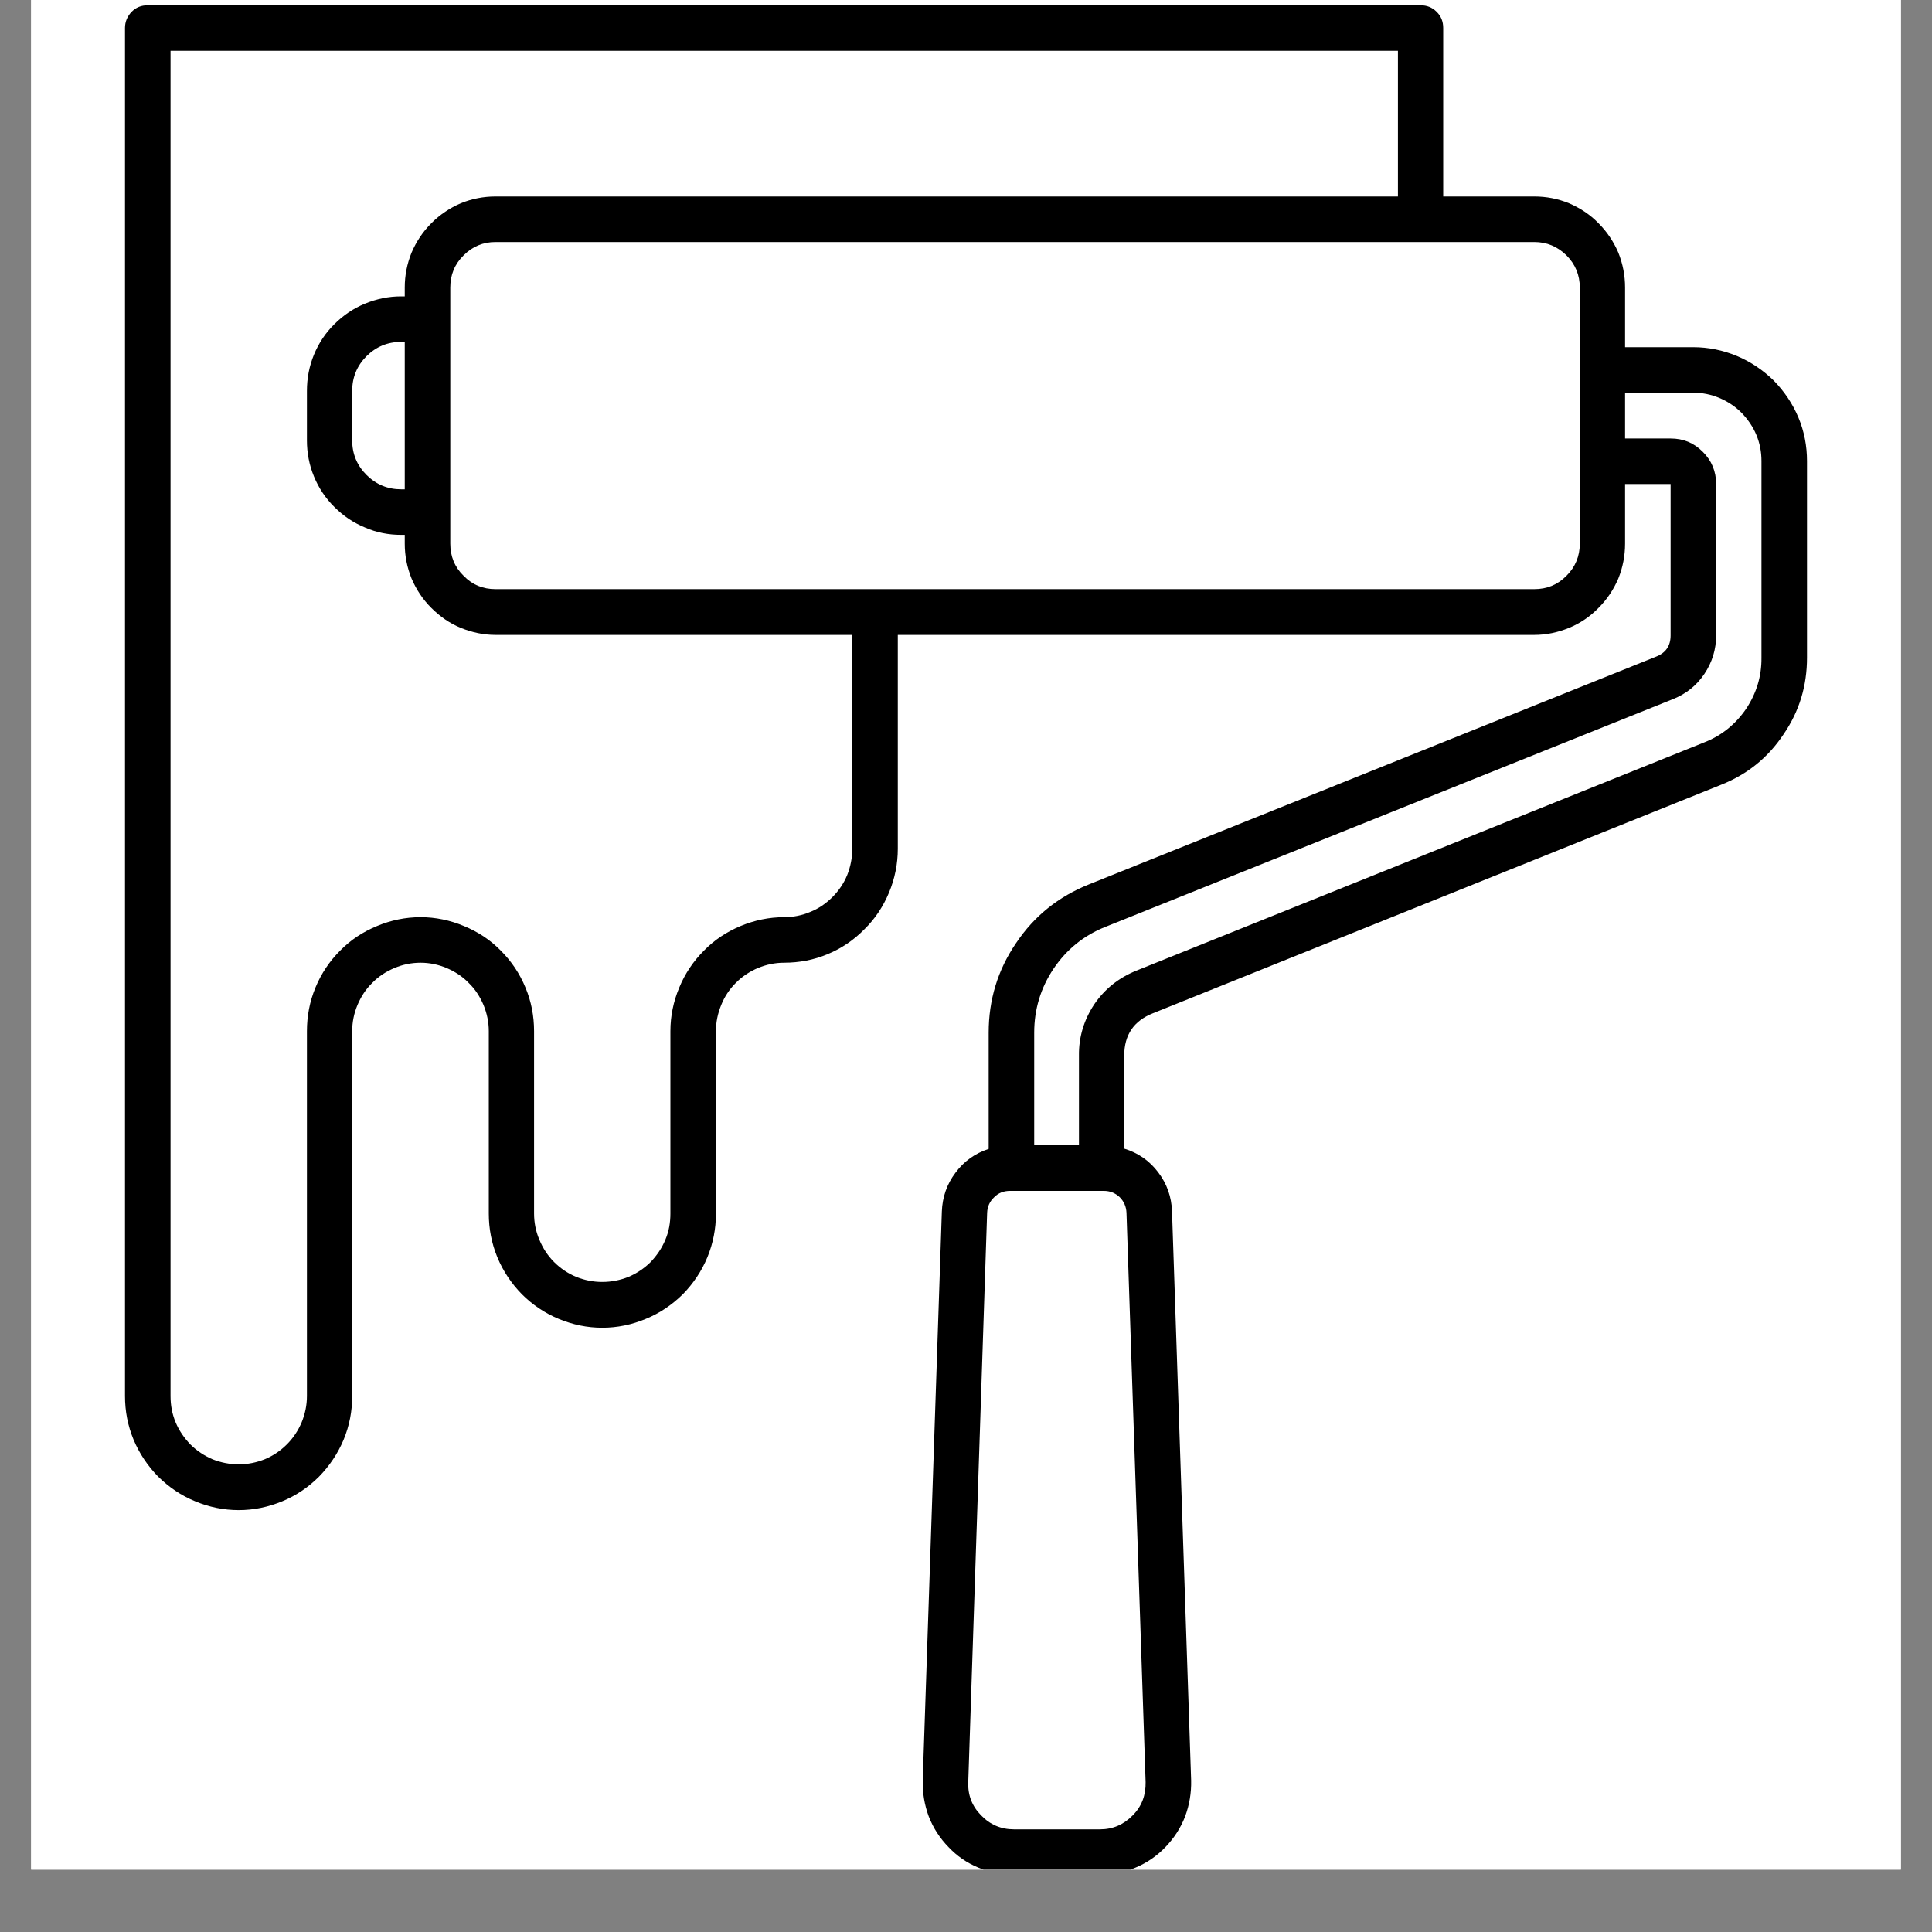
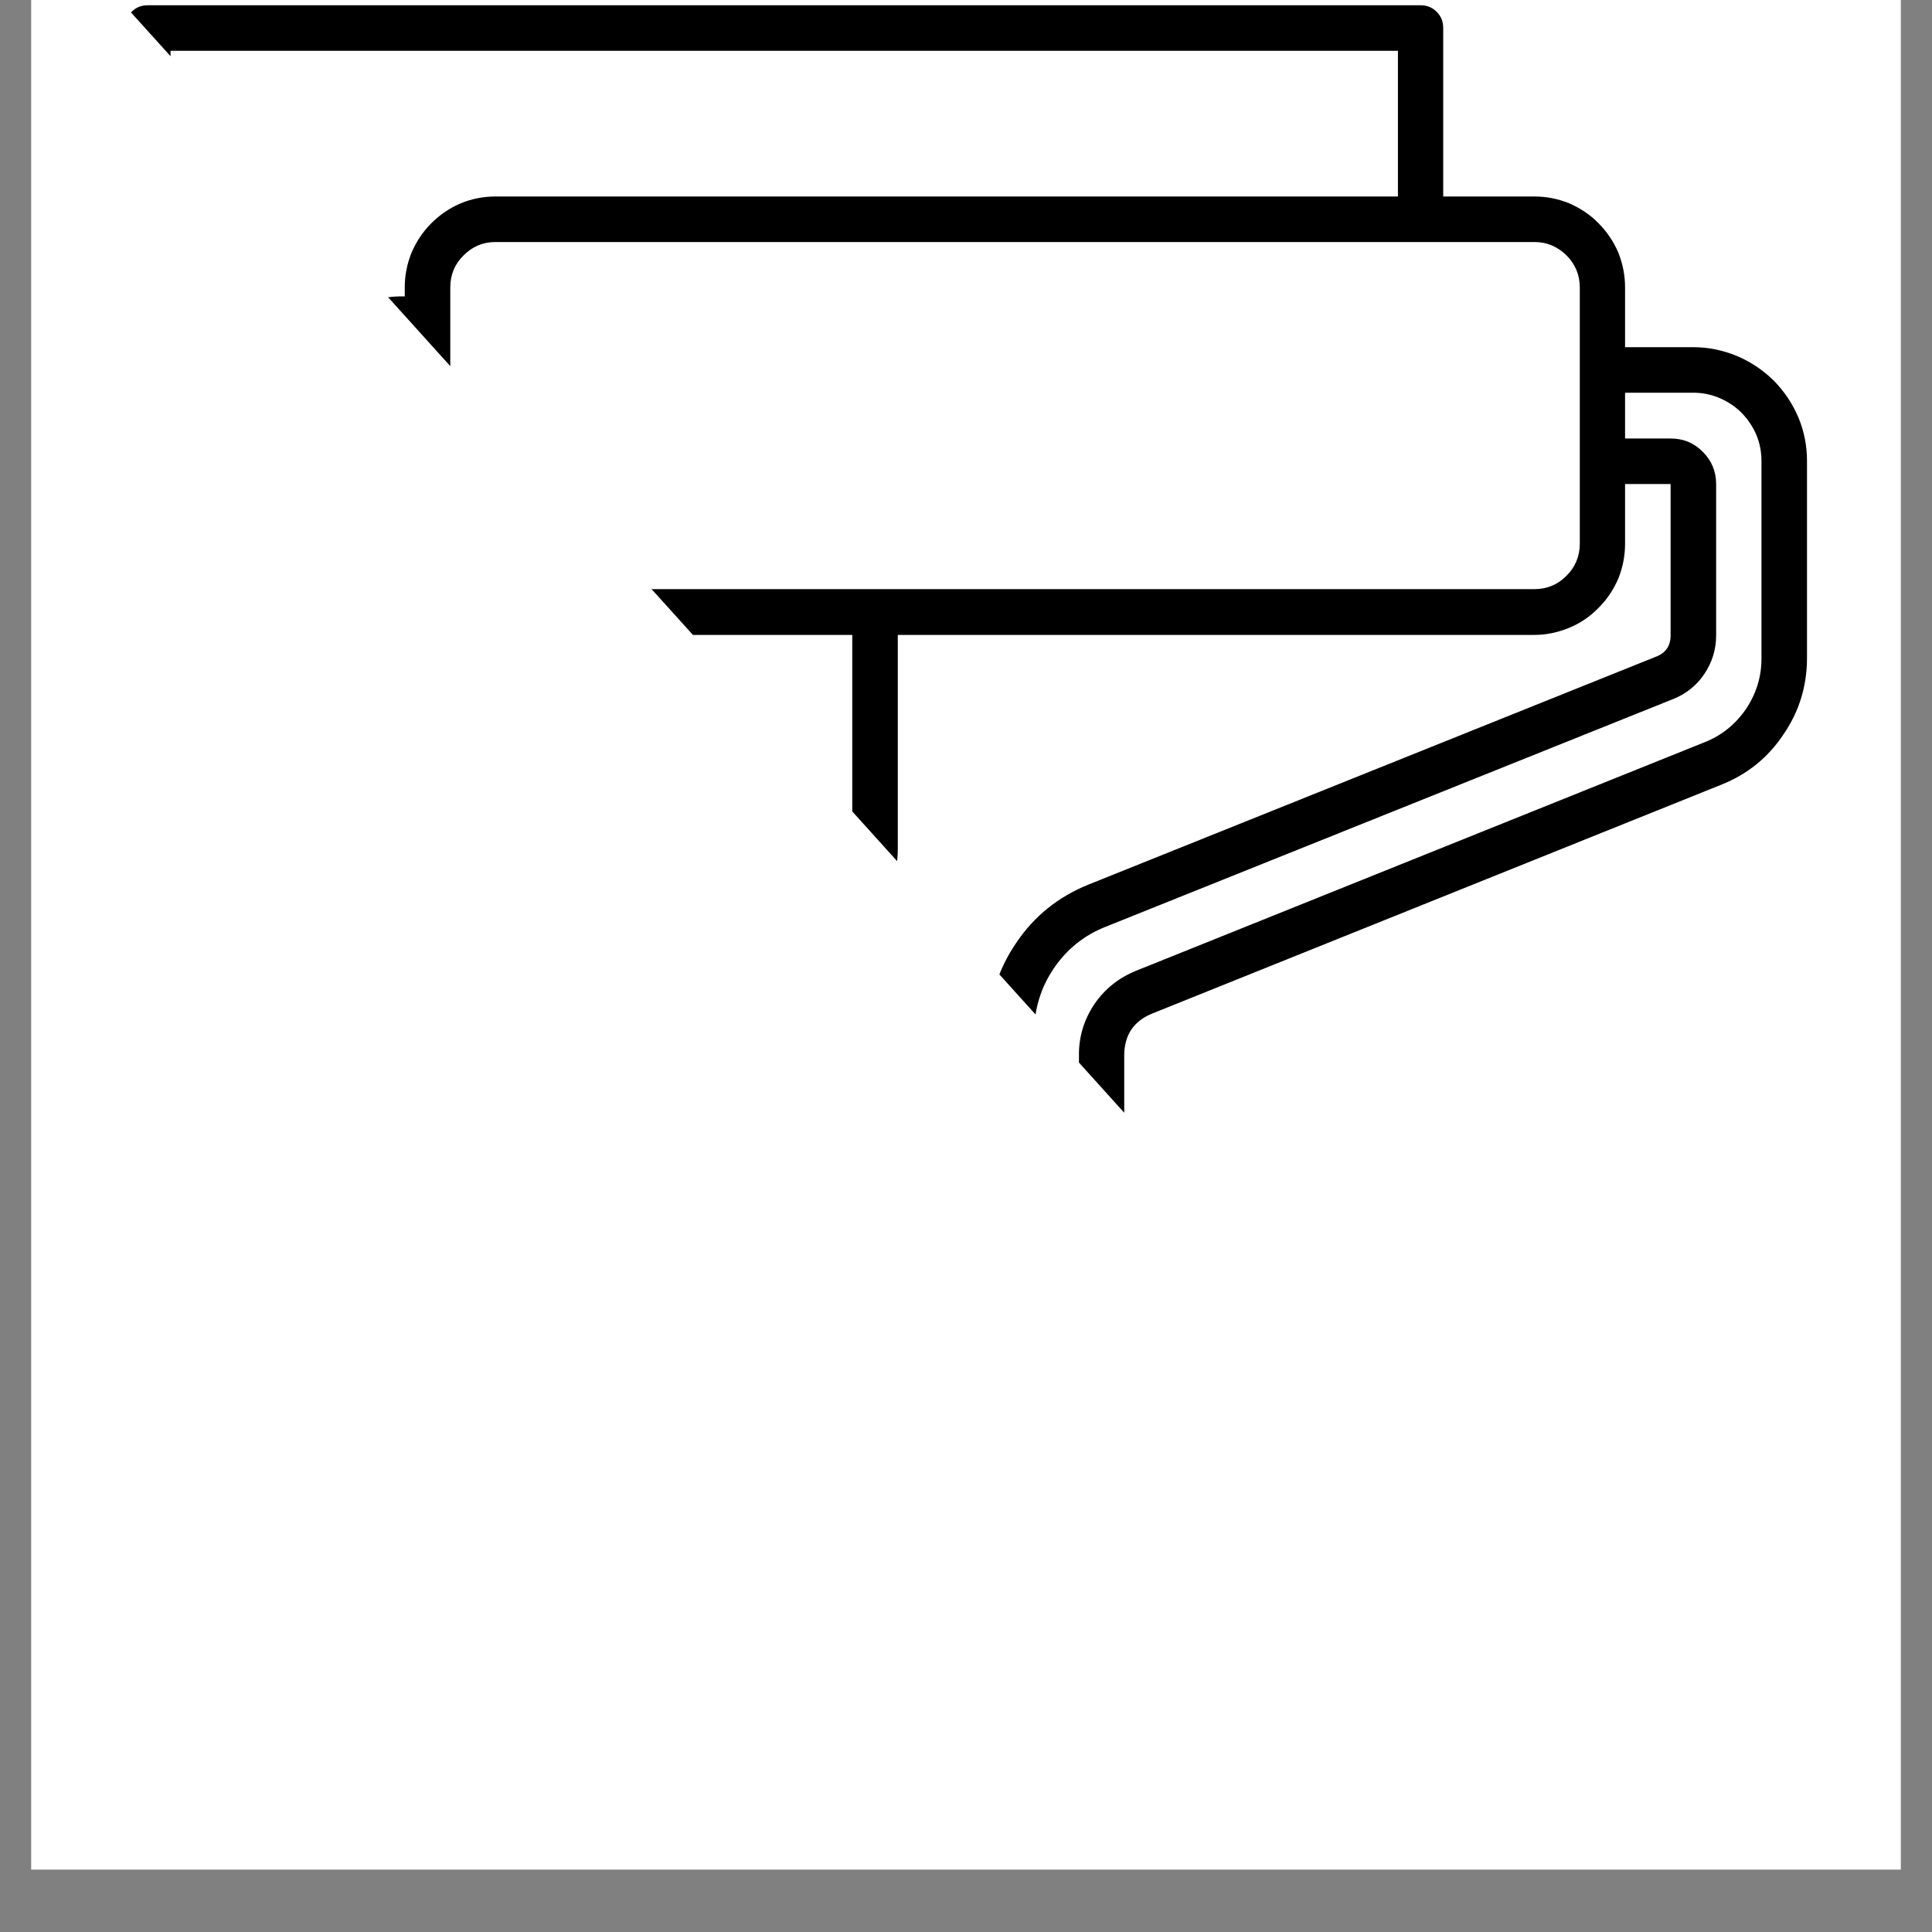
<svg xmlns="http://www.w3.org/2000/svg" width="40" zoomAndPan="magnify" viewBox="0 0 30 30" height="40" preserveAspectRatio="xMidYMid meet" version="1.0">
  <rect x="0" y="0" width="30" height="30" fill="#808080" stroke="none" />
  <defs>
    <clipPath id="e88deffaaf">
      <path d="M 0.484 0 L 29.516 0 L 29.516 29.031 L 0.484 29.031 Z M 0.484 0 " clip-rule="nonzero" />
    </clipPath>
    <clipPath id="ddf043be7e">
-       <path d="M 1.934 0.082 L 28.066 0.082 L 28.066 29.031 L 1.934 29.031 Z M 1.934 0.082 " clip-rule="nonzero" />
+       <path d="M 1.934 0.082 L 28.066 0.082 L 28.066 29.031 Z M 1.934 0.082 " clip-rule="nonzero" />
    </clipPath>
  </defs>
  <g clip-path="url(#e88deffaaf)">
-     <path fill="#ffffff" d="M 0.484 0 L 29.516 0 L 29.516 29.031 L 0.484 29.031 Z M 0.484 0 " fill-opacity="1" fill-rule="nonzero" />
    <path fill="#ffffff" d="M 0.484 0 L 29.516 0 L 29.516 29.031 L 0.484 29.031 Z M 0.484 0 " fill-opacity="1" fill-rule="nonzero" />
  </g>
  <g clip-path="url(#ddf043be7e)">
    <path fill="#000000" d="M 26.293 5.391 L 25.234 5.391 L 25.234 4.465 C 25.234 4.277 25.199 4.098 25.129 3.922 C 25.055 3.75 24.953 3.598 24.82 3.465 C 24.691 3.332 24.535 3.23 24.363 3.156 C 24.191 3.086 24.012 3.051 23.824 3.051 L 22.41 3.051 L 22.41 0.434 C 22.41 0.336 22.379 0.254 22.309 0.184 C 22.238 0.113 22.156 0.082 22.059 0.082 L 2.293 0.082 C 2.195 0.082 2.113 0.113 2.043 0.184 C 1.977 0.254 1.941 0.336 1.941 0.434 L 1.941 21.676 C 1.941 21.914 1.984 22.137 2.074 22.355 C 2.164 22.57 2.293 22.762 2.457 22.93 C 2.625 23.094 2.812 23.223 3.031 23.312 C 3.246 23.402 3.473 23.449 3.707 23.449 C 3.941 23.449 4.164 23.402 4.383 23.312 C 4.598 23.223 4.789 23.094 4.953 22.93 C 5.117 22.762 5.246 22.57 5.336 22.355 C 5.426 22.137 5.469 21.914 5.469 21.676 L 5.469 16.012 C 5.469 15.871 5.496 15.738 5.551 15.605 C 5.605 15.477 5.68 15.359 5.781 15.262 C 5.879 15.16 5.996 15.086 6.125 15.031 C 6.254 14.977 6.391 14.949 6.531 14.949 C 6.668 14.949 6.805 14.977 6.934 15.031 C 7.062 15.086 7.18 15.16 7.277 15.262 C 7.379 15.359 7.453 15.477 7.508 15.605 C 7.562 15.738 7.59 15.871 7.59 16.012 L 7.59 18.844 C 7.59 19.078 7.633 19.305 7.723 19.523 C 7.812 19.738 7.941 19.93 8.105 20.098 C 8.27 20.262 8.461 20.391 8.676 20.48 C 8.895 20.57 9.117 20.617 9.352 20.617 C 9.586 20.617 9.812 20.57 10.027 20.48 C 10.246 20.391 10.434 20.262 10.602 20.098 C 10.766 19.93 10.895 19.738 10.984 19.523 C 11.074 19.305 11.117 19.078 11.117 18.844 L 11.117 16.012 C 11.117 15.871 11.145 15.738 11.199 15.605 C 11.25 15.477 11.328 15.359 11.426 15.262 C 11.527 15.16 11.641 15.086 11.77 15.031 C 11.902 14.977 12.035 14.949 12.176 14.949 C 12.41 14.949 12.637 14.906 12.852 14.816 C 13.066 14.727 13.258 14.598 13.422 14.43 C 13.59 14.266 13.715 14.074 13.805 13.859 C 13.895 13.641 13.941 13.414 13.941 13.18 L 13.941 9.859 L 23.824 9.859 C 24.012 9.859 24.191 9.82 24.363 9.75 C 24.535 9.68 24.691 9.574 24.82 9.441 C 24.953 9.309 25.055 9.156 25.129 8.984 C 25.199 8.809 25.234 8.629 25.234 8.441 L 25.234 7.516 L 25.941 7.516 L 25.941 9.867 C 25.941 10.027 25.867 10.137 25.719 10.195 L 16.906 13.734 C 16.438 13.922 16.059 14.223 15.777 14.645 C 15.492 15.062 15.352 15.527 15.352 16.035 L 15.352 17.84 C 15.141 17.91 14.969 18.031 14.836 18.211 C 14.703 18.387 14.633 18.59 14.625 18.812 L 14.328 27.648 C 14.324 27.84 14.355 28.027 14.422 28.207 C 14.492 28.387 14.594 28.543 14.727 28.68 C 14.859 28.82 15.012 28.926 15.191 29 C 15.367 29.074 15.551 29.113 15.742 29.113 L 17.082 29.113 C 17.273 29.113 17.457 29.074 17.633 29 C 17.809 28.926 17.965 28.82 18.098 28.68 C 18.23 28.543 18.332 28.387 18.402 28.207 C 18.469 28.027 18.5 27.84 18.496 27.648 L 18.199 18.809 C 18.191 18.586 18.121 18.383 17.984 18.203 C 17.848 18.023 17.672 17.902 17.457 17.836 L 17.457 16.391 C 17.457 16.07 17.605 15.852 17.902 15.734 L 26.73 12.184 C 27.133 12.023 27.453 11.766 27.695 11.402 C 27.941 11.043 28.059 10.648 28.059 10.211 L 28.059 7.16 C 28.059 6.926 28.016 6.699 27.926 6.484 C 27.836 6.27 27.707 6.078 27.543 5.91 C 27.375 5.746 27.184 5.617 26.969 5.527 C 26.754 5.438 26.527 5.391 26.293 5.391 Z M 13.234 13.18 C 13.234 13.32 13.207 13.457 13.156 13.586 C 13.102 13.719 13.023 13.832 12.926 13.93 C 12.824 14.031 12.711 14.109 12.582 14.16 C 12.453 14.215 12.316 14.242 12.176 14.242 C 11.941 14.242 11.719 14.289 11.5 14.379 C 11.285 14.469 11.094 14.594 10.93 14.762 C 10.766 14.926 10.637 15.117 10.547 15.336 C 10.457 15.551 10.41 15.777 10.41 16.012 L 10.41 18.844 C 10.41 18.984 10.387 19.121 10.332 19.25 C 10.277 19.383 10.199 19.496 10.102 19.598 C 10.004 19.695 9.887 19.773 9.758 19.828 C 9.629 19.879 9.492 19.906 9.352 19.906 C 9.211 19.906 9.078 19.879 8.949 19.828 C 8.816 19.773 8.703 19.695 8.605 19.598 C 8.504 19.496 8.43 19.383 8.375 19.25 C 8.32 19.121 8.293 18.984 8.293 18.844 L 8.293 16.012 C 8.293 15.777 8.25 15.551 8.16 15.336 C 8.07 15.117 7.941 14.926 7.777 14.762 C 7.613 14.594 7.422 14.469 7.203 14.379 C 6.988 14.289 6.762 14.242 6.531 14.242 C 6.297 14.242 6.07 14.289 5.855 14.379 C 5.637 14.469 5.445 14.594 5.281 14.762 C 5.117 14.926 4.988 15.117 4.898 15.336 C 4.809 15.551 4.766 15.777 4.766 16.012 L 4.766 21.676 C 4.766 21.82 4.738 21.953 4.684 22.086 C 4.629 22.215 4.555 22.328 4.453 22.43 C 4.355 22.527 4.242 22.605 4.109 22.66 C 3.98 22.711 3.848 22.738 3.707 22.738 C 3.566 22.738 3.43 22.711 3.301 22.66 C 3.172 22.605 3.055 22.527 2.957 22.43 C 2.859 22.328 2.781 22.215 2.727 22.086 C 2.672 21.953 2.648 21.82 2.648 21.676 L 2.648 0.789 L 21.707 0.789 L 21.707 3.051 L 7.695 3.051 C 7.508 3.051 7.328 3.086 7.156 3.156 C 6.984 3.23 6.832 3.332 6.699 3.465 C 6.566 3.598 6.465 3.75 6.391 3.922 C 6.32 4.098 6.285 4.277 6.285 4.465 L 6.285 4.602 L 6.227 4.602 C 6.035 4.602 5.848 4.641 5.668 4.715 C 5.488 4.789 5.332 4.895 5.195 5.031 C 5.055 5.168 4.949 5.328 4.875 5.508 C 4.801 5.688 4.766 5.875 4.766 6.07 L 4.766 6.84 C 4.766 7.031 4.801 7.219 4.875 7.398 C 4.949 7.578 5.055 7.738 5.195 7.875 C 5.332 8.012 5.488 8.117 5.668 8.191 C 5.848 8.27 6.035 8.305 6.227 8.305 L 6.285 8.305 L 6.285 8.441 C 6.285 8.629 6.32 8.809 6.391 8.984 C 6.465 9.156 6.566 9.309 6.699 9.441 C 6.832 9.574 6.984 9.68 7.156 9.75 C 7.328 9.82 7.508 9.859 7.695 9.859 L 13.234 9.859 Z M 6.285 7.598 L 6.227 7.598 C 6.02 7.598 5.84 7.523 5.691 7.375 C 5.543 7.227 5.469 7.047 5.469 6.84 L 5.469 6.07 C 5.469 5.859 5.543 5.68 5.691 5.531 C 5.84 5.383 6.02 5.309 6.227 5.309 L 6.285 5.309 Z M 24.531 8.441 C 24.531 8.637 24.461 8.805 24.324 8.941 C 24.184 9.082 24.02 9.148 23.824 9.148 L 7.695 9.148 C 7.5 9.148 7.336 9.082 7.199 8.941 C 7.059 8.805 6.992 8.637 6.992 8.441 L 6.992 4.465 C 6.992 4.27 7.059 4.102 7.199 3.965 C 7.336 3.828 7.5 3.758 7.695 3.758 L 23.824 3.758 C 24.02 3.758 24.184 3.828 24.324 3.965 C 24.461 4.102 24.531 4.27 24.531 4.465 Z M 17.789 27.672 C 17.793 27.875 17.73 28.047 17.59 28.188 C 17.449 28.332 17.281 28.406 17.082 28.406 L 15.742 28.406 C 15.543 28.406 15.371 28.332 15.234 28.188 C 15.094 28.047 15.027 27.875 15.035 27.672 L 15.328 18.832 C 15.332 18.738 15.367 18.656 15.438 18.59 C 15.504 18.523 15.586 18.492 15.684 18.492 L 17.141 18.492 C 17.234 18.492 17.316 18.523 17.387 18.59 C 17.453 18.656 17.488 18.738 17.492 18.832 Z M 27.352 10.211 C 27.355 10.504 27.273 10.766 27.113 11.008 C 26.949 11.246 26.734 11.422 26.465 11.527 L 17.641 15.074 C 17.371 15.184 17.156 15.355 16.992 15.594 C 16.832 15.836 16.75 16.102 16.754 16.391 L 16.754 17.781 L 16.059 17.781 L 16.059 16.035 C 16.059 15.672 16.16 15.34 16.359 15.043 C 16.562 14.742 16.832 14.523 17.168 14.391 L 25.98 10.855 C 26.184 10.773 26.344 10.645 26.465 10.465 C 26.586 10.285 26.648 10.086 26.648 9.867 L 26.648 7.516 C 26.648 7.32 26.578 7.152 26.441 7.016 C 26.301 6.875 26.137 6.809 25.941 6.809 L 25.234 6.809 L 25.234 6.098 L 26.293 6.098 C 26.434 6.098 26.57 6.125 26.699 6.18 C 26.828 6.234 26.945 6.312 27.043 6.41 C 27.141 6.512 27.219 6.625 27.273 6.754 C 27.328 6.887 27.352 7.02 27.352 7.16 Z M 27.352 10.211 " fill-opacity="1" fill-rule="nonzero" />
  </g>
</svg>